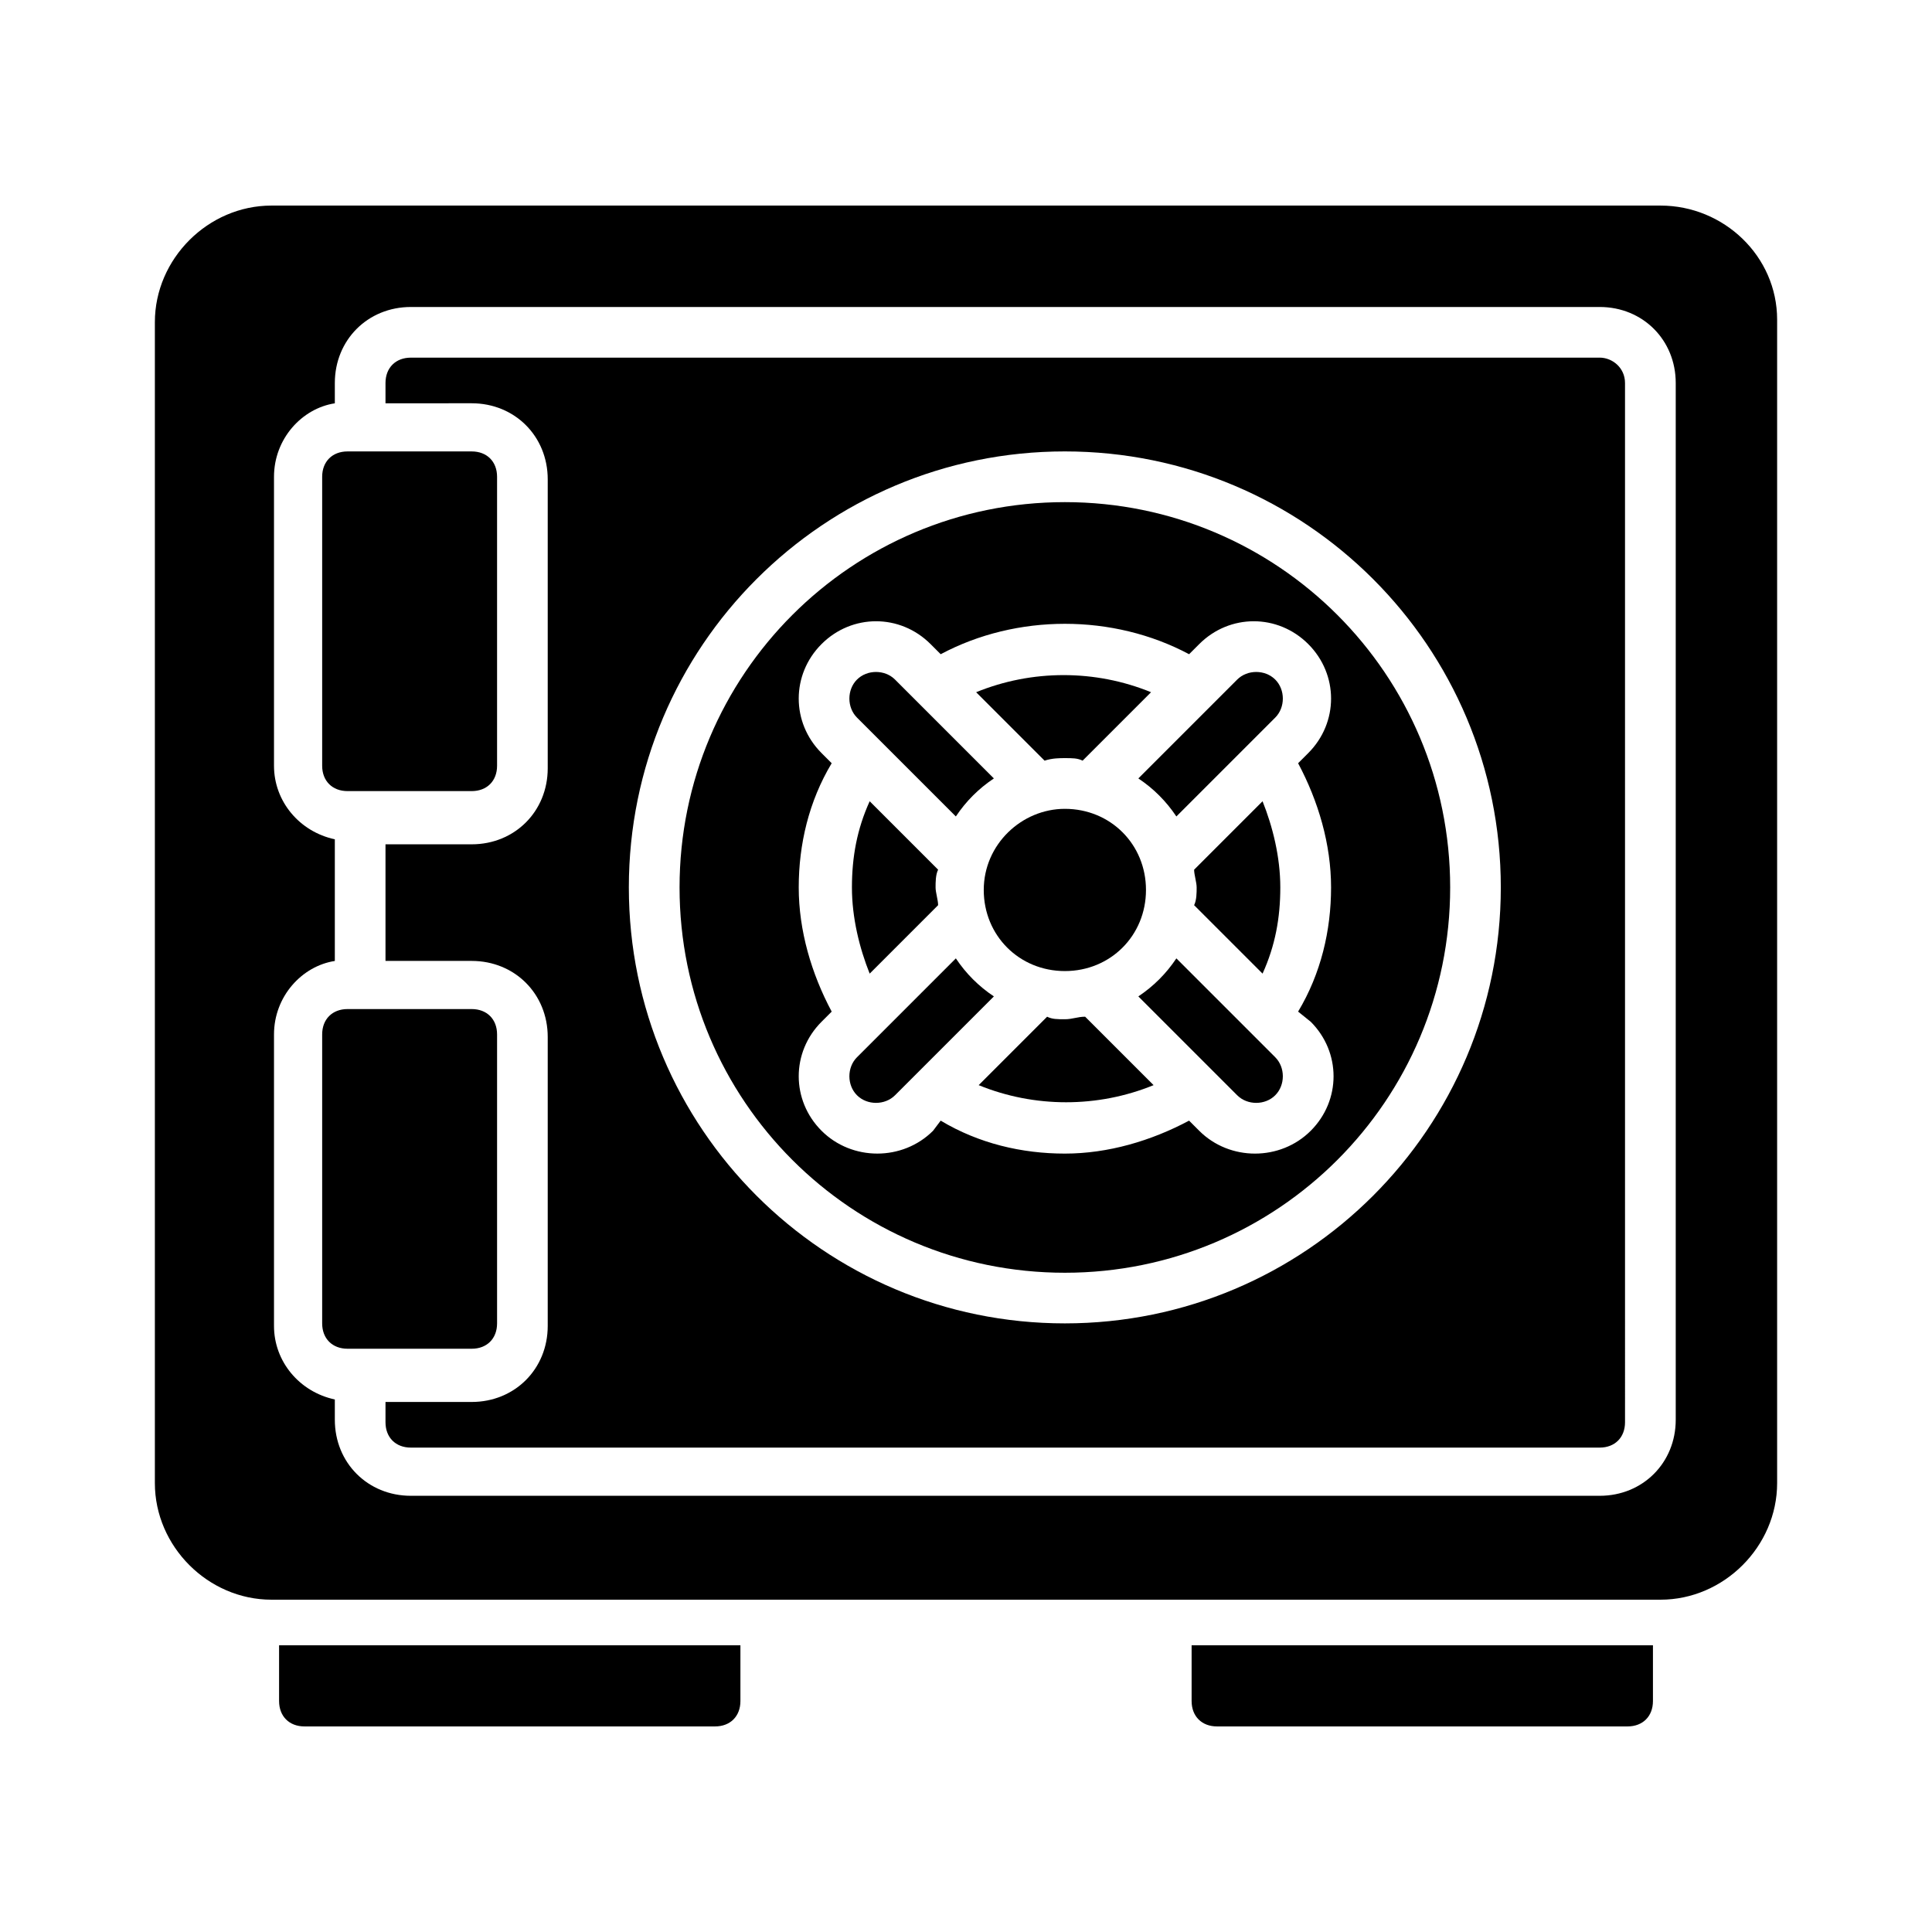
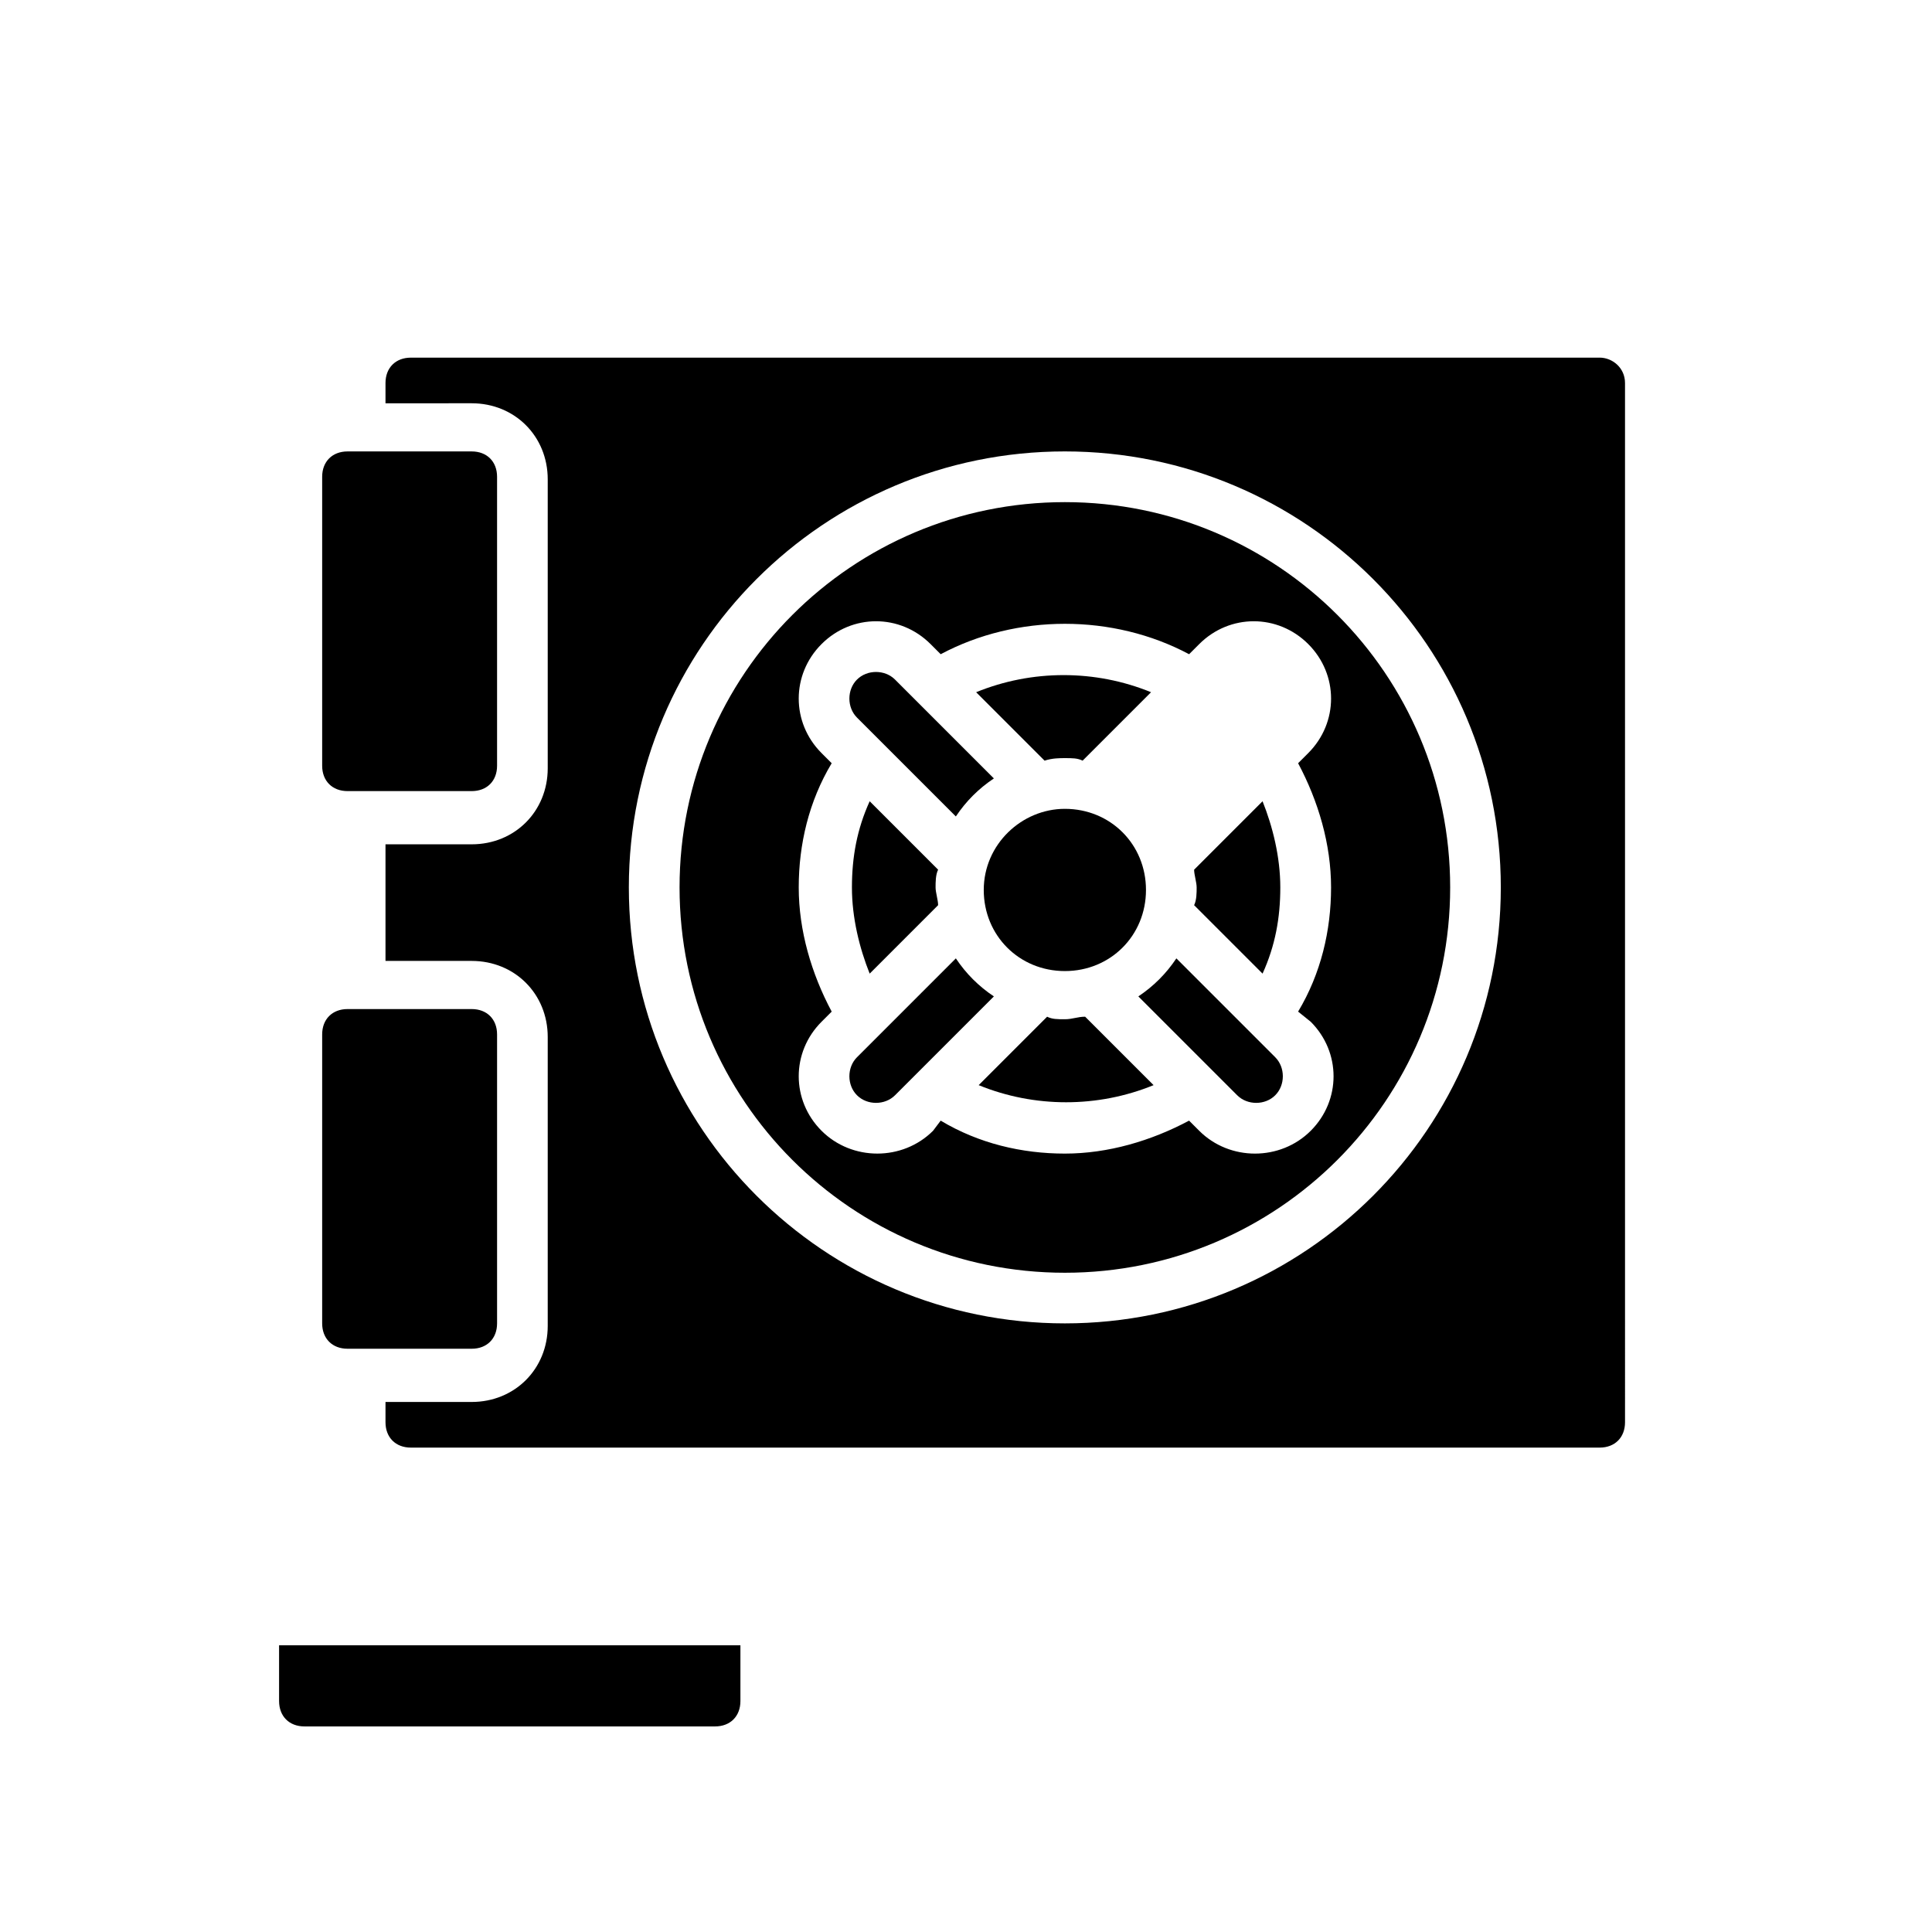
<svg xmlns="http://www.w3.org/2000/svg" fill="#000000" width="800px" height="800px" version="1.1" viewBox="144 144 512 512">
  <g>
-     <path d="m584.06 198.48h-368.12c-16.793 0-30.898 14.105-30.898 30.898v307.66c0 16.793 14.105 30.898 30.898 30.898h368.12c16.793 0 30.898-14.105 30.898-30.898v-308.33c0-16.793-14.105-30.227-30.898-30.227zm4.027 321.77c0 11.418-8.734 20.152-20.152 20.152h-315.05c-11.418 0-20.152-8.734-20.152-20.152v-5.375c-9.406-2.016-16.121-10.078-16.121-19.48v-77.25c0-10.078 7.391-18.137 16.121-19.48v-32.242c-9.406-2.016-16.121-10.078-16.121-19.48v-76.582c0-10.078 7.391-18.137 16.121-19.48v-5.375c0-11.418 8.734-20.152 20.152-20.152h315.05c11.418 0 20.152 8.734 20.152 20.152z" />
    <path d="m269.01 353.65c4.031 0 6.719-2.688 6.719-6.719v-76.578c0-4.031-2.688-6.719-6.719-6.719h-32.914c-4.031 0-6.719 2.688-6.719 6.719v76.578c0 4.031 2.688 6.719 6.719 6.719z" />
    <path d="m275.73 494.71v-76.578c0-4.031-2.688-6.719-6.719-6.719h-32.914c-4.031 0-6.719 2.688-6.719 6.719v76.578c0 4.031 2.688 6.719 6.719 6.719h32.914c4.031 0 6.719-2.688 6.719-6.719z" />
    <path d="m397.31 360.37c2.688-4.031 6.047-7.391 10.078-10.078l-26.199-26.199c-2.688-2.688-7.391-2.688-10.078 0s-2.688 7.391 0 10.078z" />
    <path d="m392.61 383.88c0-1.344-0.672-3.359-0.672-4.703s0-3.359 0.672-4.703l-18.137-18.133c-3.359 7.391-4.703 14.777-4.703 22.84s2.016 16.121 4.703 22.84z" />
    <path d="m426.2 344.91c2.016 0 3.359 0 4.703 0.672l18.137-18.137c-14.777-6.047-31.57-6.047-46.352 0l18.137 18.137c2.016-0.672 4.031-0.672 5.375-0.672z" />
    <path d="m478.59 402.02c3.359-7.391 4.703-14.777 4.703-22.84s-2.016-16.121-4.703-22.84l-18.137 18.137c0 1.344 0.672 3.359 0.672 4.703s0 3.359-0.672 4.703z" />
-     <path d="m455.75 360.37 26.199-26.199c2.688-2.688 2.688-7.391 0-10.078s-7.391-2.688-10.078 0l-26.199 26.199c4.031 2.688 7.391 6.047 10.078 10.078z" />
    <path d="m426.2 358.35c-11.418 0-21.496 9.406-21.496 21.496s9.406 21.496 21.496 21.496c12.09 0 21.496-9.406 21.496-21.496 0-12.094-9.402-21.496-21.496-21.496z" />
    <path d="m455.75 397.98c-2.688 4.031-6.047 7.391-10.078 10.078l26.199 26.199c2.688 2.688 7.391 2.688 10.078 0s2.688-7.391 0-10.078z" />
    <path d="m397.31 397.98-26.199 26.199c-2.688 2.688-2.688 7.391 0 10.078s7.391 2.688 10.078 0l26.199-26.199c-4.035-2.691-7.391-6.047-10.078-10.078z" />
    <path d="m426.2 414.11c-2.016 0-3.359 0-4.703-0.672l-18.137 18.137c14.777 6.047 31.57 6.047 46.352 0l-18.137-18.137c-2.016 0-3.359 0.672-5.375 0.672z" />
    <path d="m426.2 277.07c-56.426 0-102.11 45.68-102.11 102.11s45.68 102.11 102.11 102.11c56.426 0 102.11-45.68 102.11-102.11 0-56.43-45.676-102.11-102.11-102.11zm65.16 137.71c8.062 8.062 8.062 20.824 0 28.887-4.031 4.031-9.406 6.047-14.777 6.047-5.375 0-10.746-2.016-14.777-6.047l-2.688-2.688c-10.078 5.375-21.496 8.734-32.914 8.734s-22.84-2.688-32.914-8.734l-2.019 2.684c-4.031 4.031-9.406 6.047-14.777 6.047-5.375 0-10.746-2.016-14.777-6.047-8.062-8.062-8.062-20.824 0-28.887l2.688-2.688c-5.375-10.078-8.734-21.496-8.734-32.914s2.688-22.84 8.734-32.914l-2.688-2.688c-8.062-8.062-8.062-20.824 0-28.887s20.824-8.062 28.887 0l2.688 2.688c20.152-10.746 45.68-10.746 65.832 0l2.688-2.688c8.062-8.062 20.824-8.062 28.887 0s8.062 20.824 0 28.887l-2.688 2.688c5.375 10.078 8.734 21.496 8.734 32.914s-2.688 22.84-8.734 32.914z" />
    <path d="m217.96 594.8c0 4.031 2.688 6.719 6.719 6.719h108.82c4.031 0 6.719-2.688 6.719-6.719v-14.777h-122.26z" />
-     <path d="m459.79 594.8c0 4.031 2.688 6.719 6.719 6.719h108.82c4.031 0 6.719-2.688 6.719-6.719v-14.777h-122.26z" />
    <path d="m567.93 238.78h-315.05c-4.031 0-6.719 2.688-6.719 6.719v5.375l22.84-0.004c11.418 0 20.152 8.734 20.152 20.152v76.578c0 11.418-8.734 20.152-20.152 20.152h-22.84v30.898l22.84 0.004c11.418 0 20.152 8.734 20.152 20.152v76.578c0 11.418-8.734 20.152-20.152 20.152h-22.84v5.375c0 4.031 2.688 6.719 6.719 6.719h315.05c4.031 0 6.719-2.688 6.719-6.719l-0.004-275.42c0-4.031-3.359-6.715-6.719-6.715zm-141.74 255.93c-63.816 0-115.54-51.723-115.54-115.54 0-63.816 51.723-115.54 115.54-115.54 63.816 0 115.54 51.723 115.54 115.54 0.004 63.816-51.723 115.54-115.54 115.54z" />
  </g>
</svg>